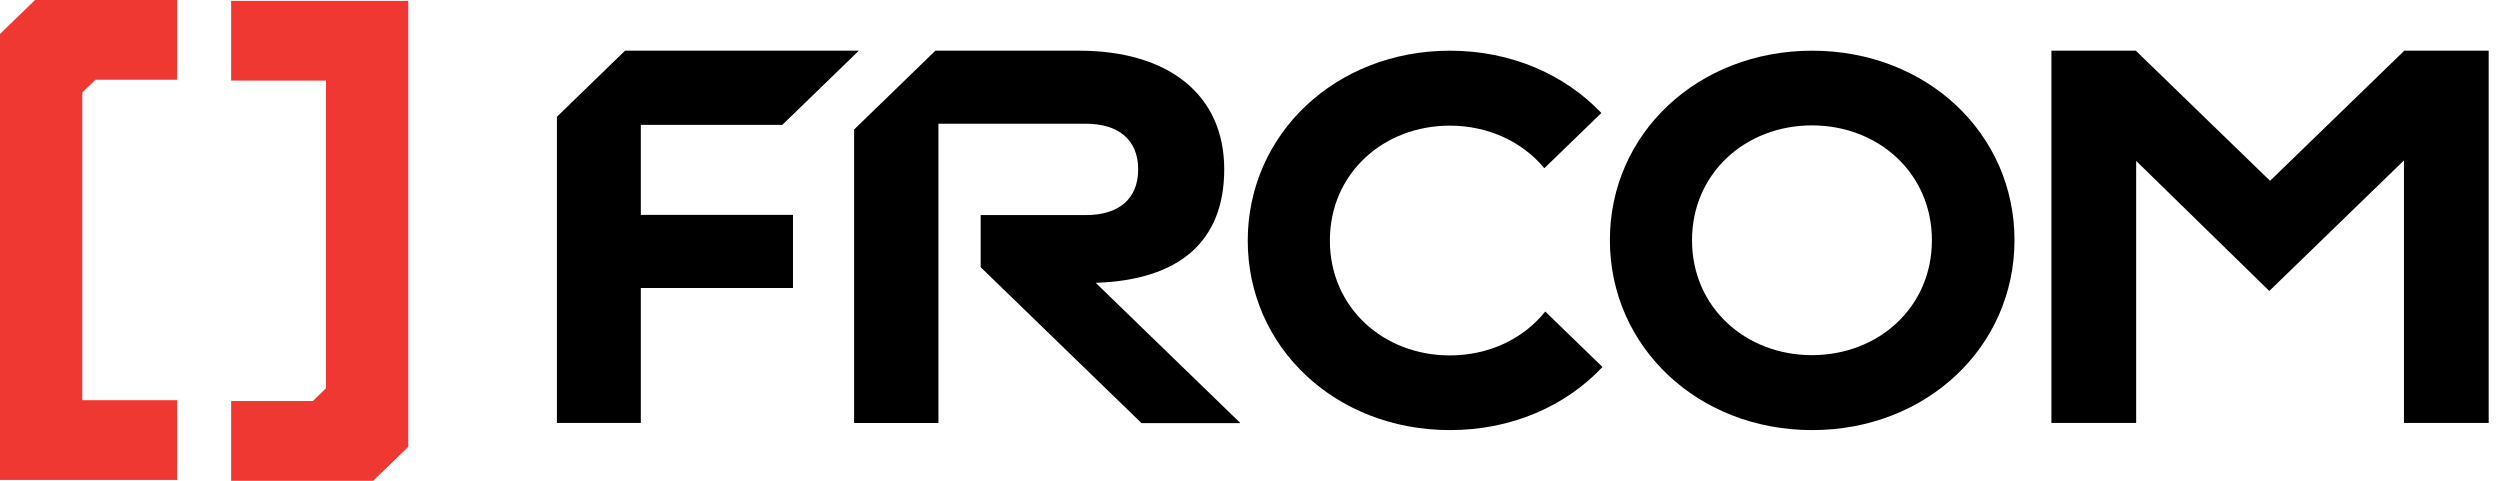
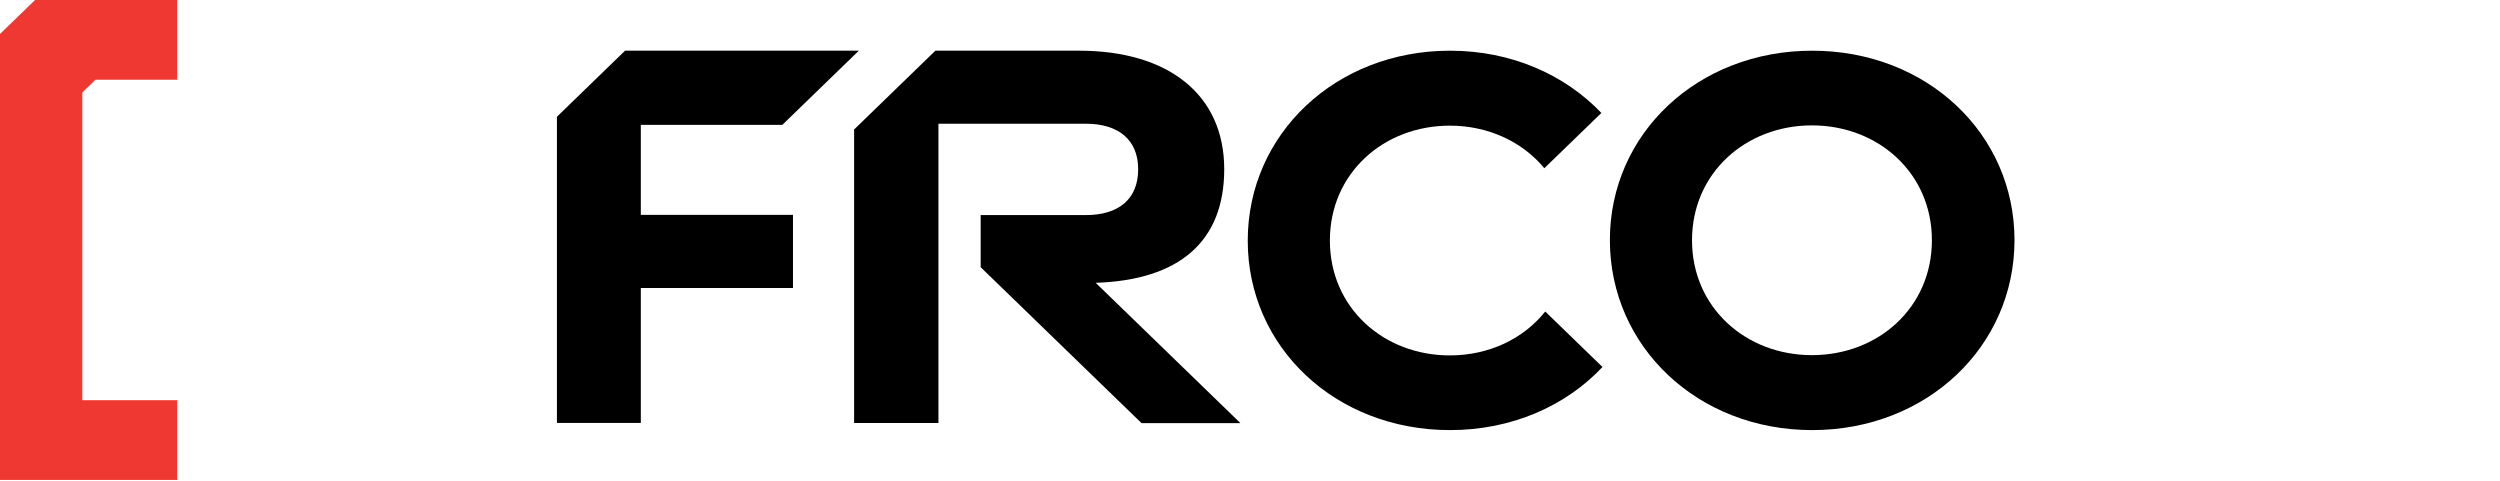
<svg xmlns="http://www.w3.org/2000/svg" width="104" height="20" viewBox="0 0 104 20" fill="none">
  <g clip-path="url(#clip0_1120_108)">
    <path d="M75.387 2.109C70.626 2.109 66.971 5.557 66.971 9.988C66.971 14.42 70.623 17.892 75.387 17.892C80.152 17.892 83.803 14.42 83.803 9.988C83.803 5.557 80.152 2.109 75.387 2.109ZM75.377 14.774C72.623 14.774 70.388 12.792 70.388 9.995C70.388 7.198 72.623 5.216 75.377 5.216C78.132 5.216 80.367 7.197 80.367 9.995C80.367 12.793 78.134 14.774 75.377 14.774Z" fill="black" />
    <path d="M45.581 11.765C49.04 11.652 50.928 10.064 50.928 7.04C50.928 3.93 48.595 2.109 44.897 2.109H38.912L35.531 5.387V17.597H39.039V5.147H45.177C46.503 5.147 47.348 5.797 47.348 7.04C47.348 8.311 46.503 8.947 45.177 8.947H40.796V11.116L47.488 17.602H51.593L51.582 17.593H51.593L45.581 11.765Z" fill="black" />
-     <path d="M100.02 2.109V2.108V2.109H100.005V2.123L94.434 7.522L88.864 2.123V2.108H85.339V17.594H88.864V6.693L94.402 12.104L100.005 6.673V17.594H103.529V2.109H100.02Z" fill="black" />
    <path d="M60.312 14.785C57.557 14.785 55.323 12.803 55.323 10.006C55.323 7.208 57.557 5.227 60.312 5.227C61.909 5.227 63.331 5.894 64.244 6.998L66.617 4.699C65.093 3.101 62.866 2.109 60.322 2.109C55.56 2.109 51.906 5.581 51.906 10.012C51.906 14.444 55.556 17.892 60.322 17.892C62.892 17.892 65.139 16.888 66.663 15.267L64.282 12.959C63.374 14.099 61.934 14.785 60.312 14.785Z" fill="black" />
    <path d="M26.658 8.938V5.195H32.544L35.728 2.108H26.003L23.168 4.857V17.594H26.658V11.98H32.988V8.938H26.658Z" fill="black" />
-     <path d="M13.561 16.152L13.014 16.682H11.673H9.616V20H15.526L16.984 18.587V0.035H9.616V3.353H13.561V14.853V16.152Z" fill="#EE3831" />
    <path d="M3.423 3.848L3.97 3.318H5.31H7.368V0H1.458L0 1.413V19.965H7.368V16.647H3.423V5.147V3.848Z" fill="#EE3831" />
  </g>
  <defs>
    <clipPath id="clip0_1120_108">
      <rect width="103.529" height="20" fill="white" />
    </clipPath>
  </defs>
</svg>